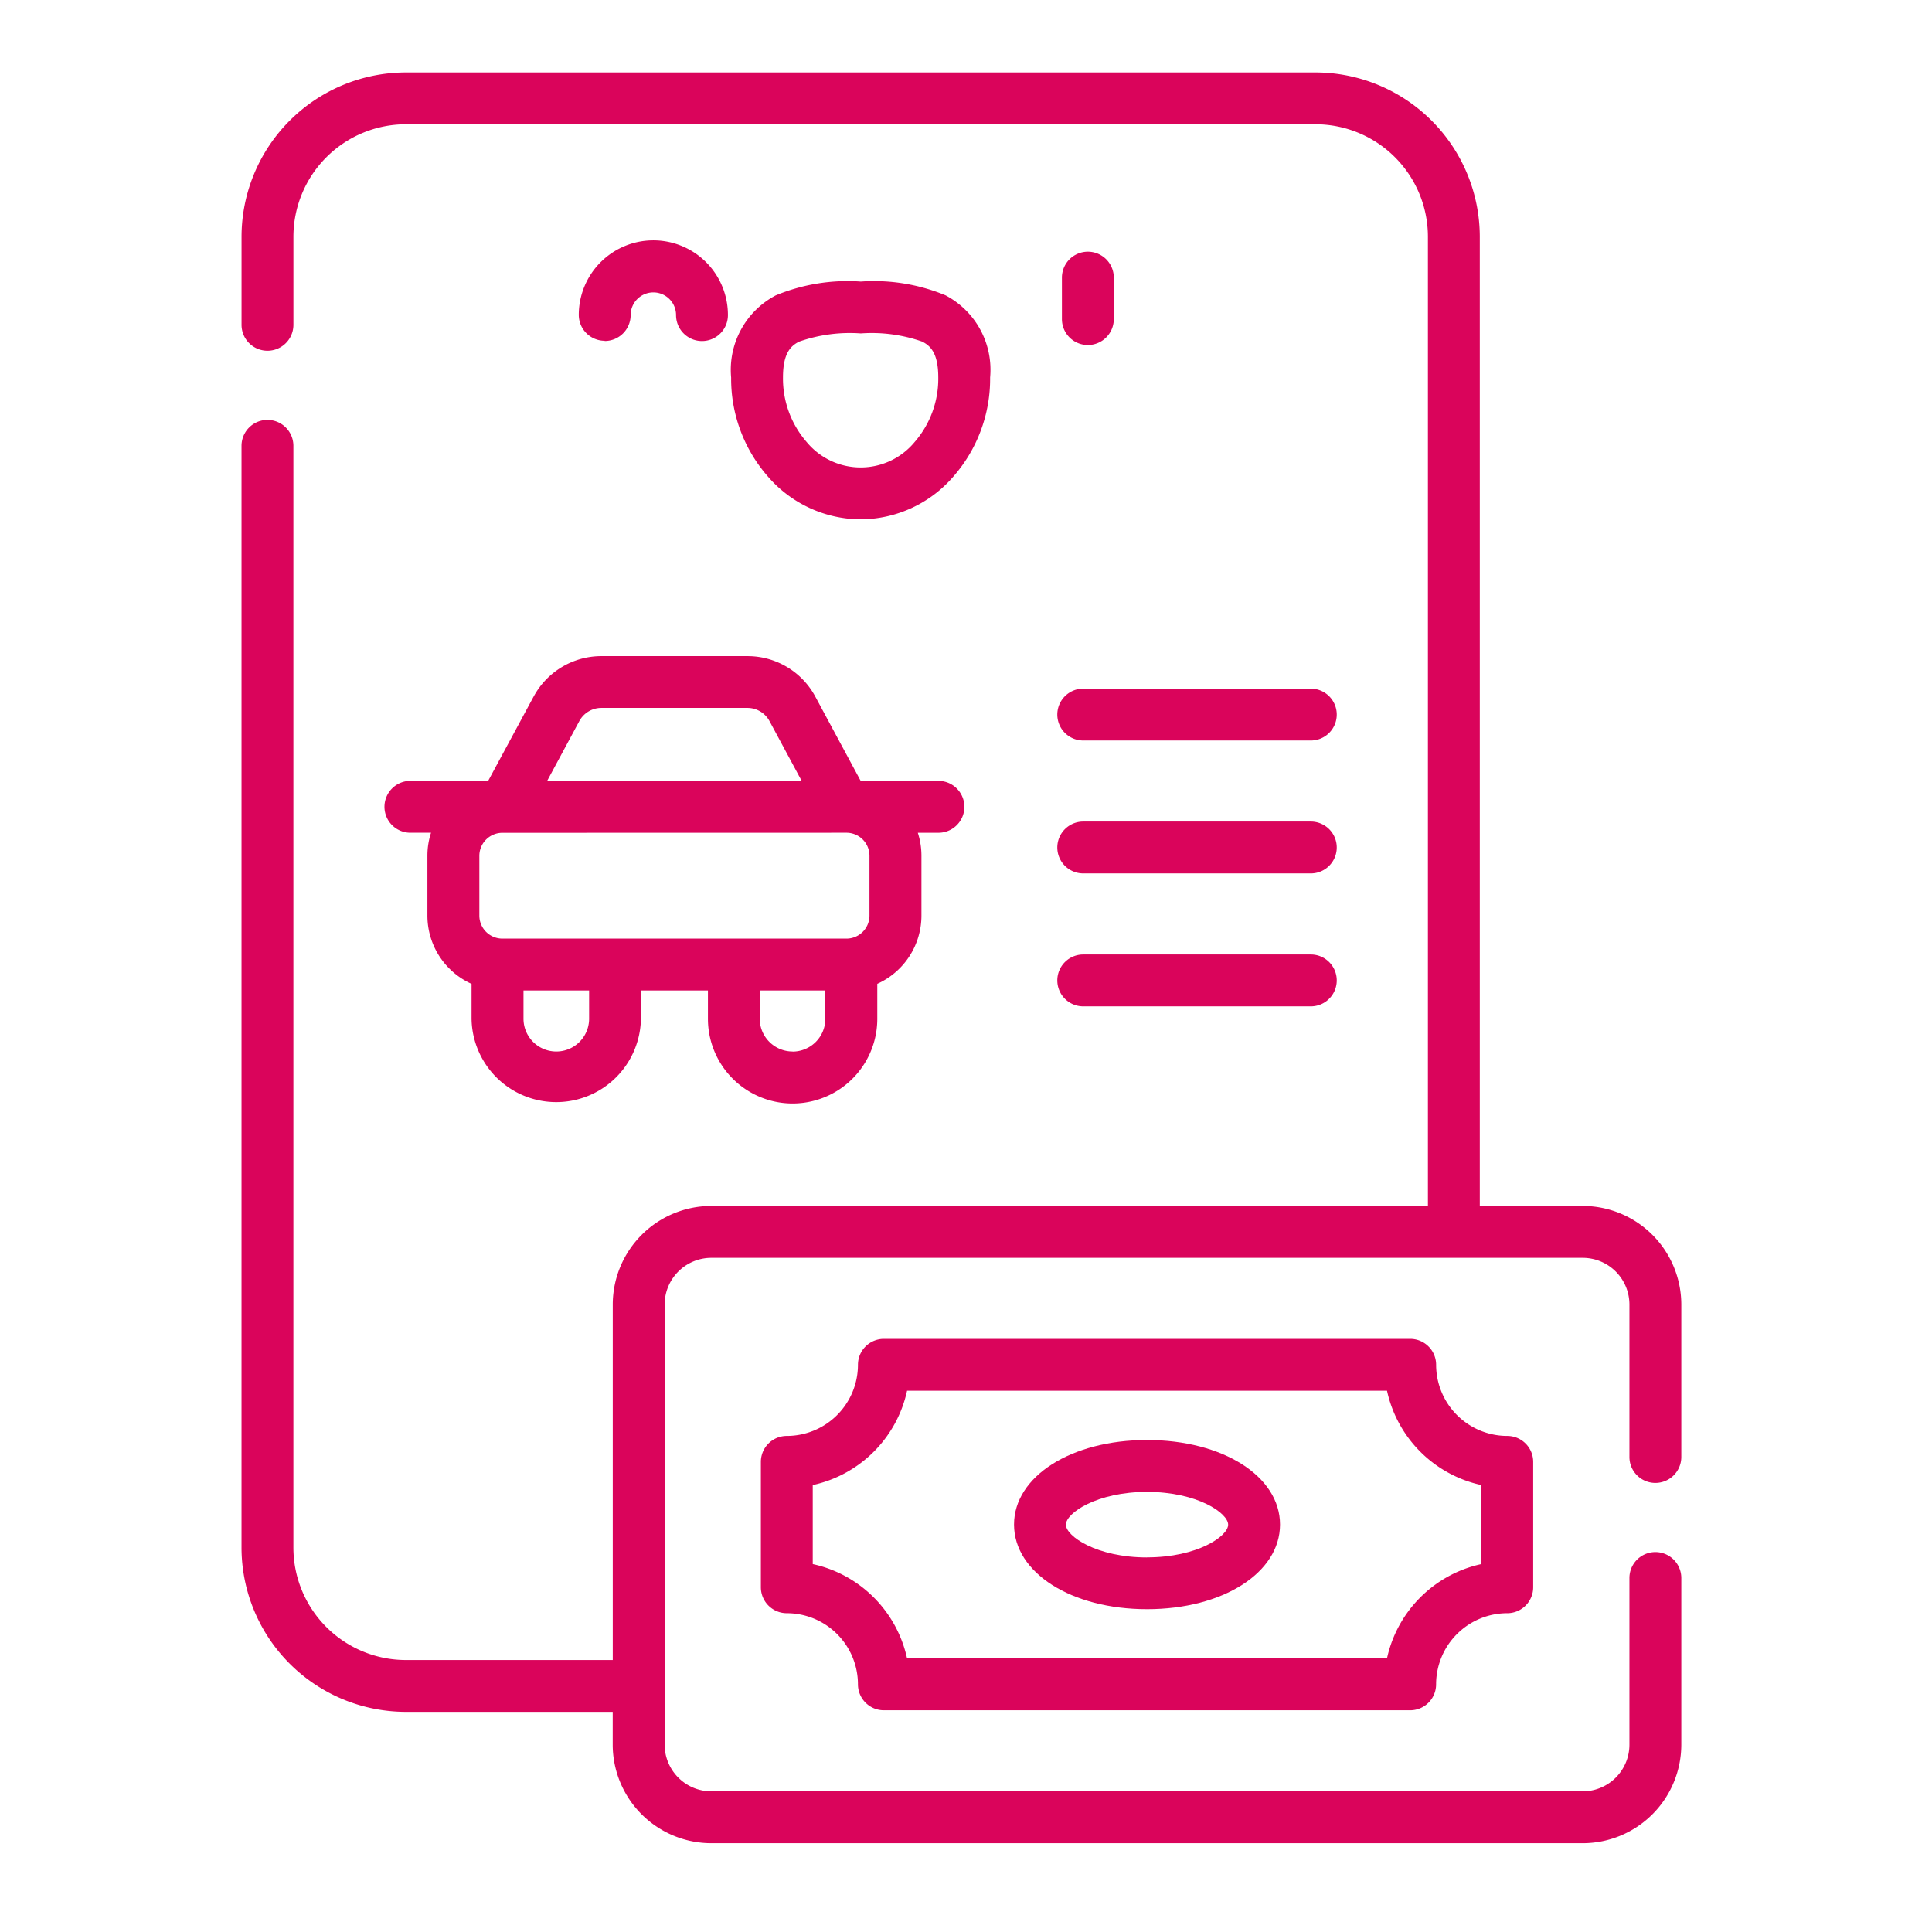
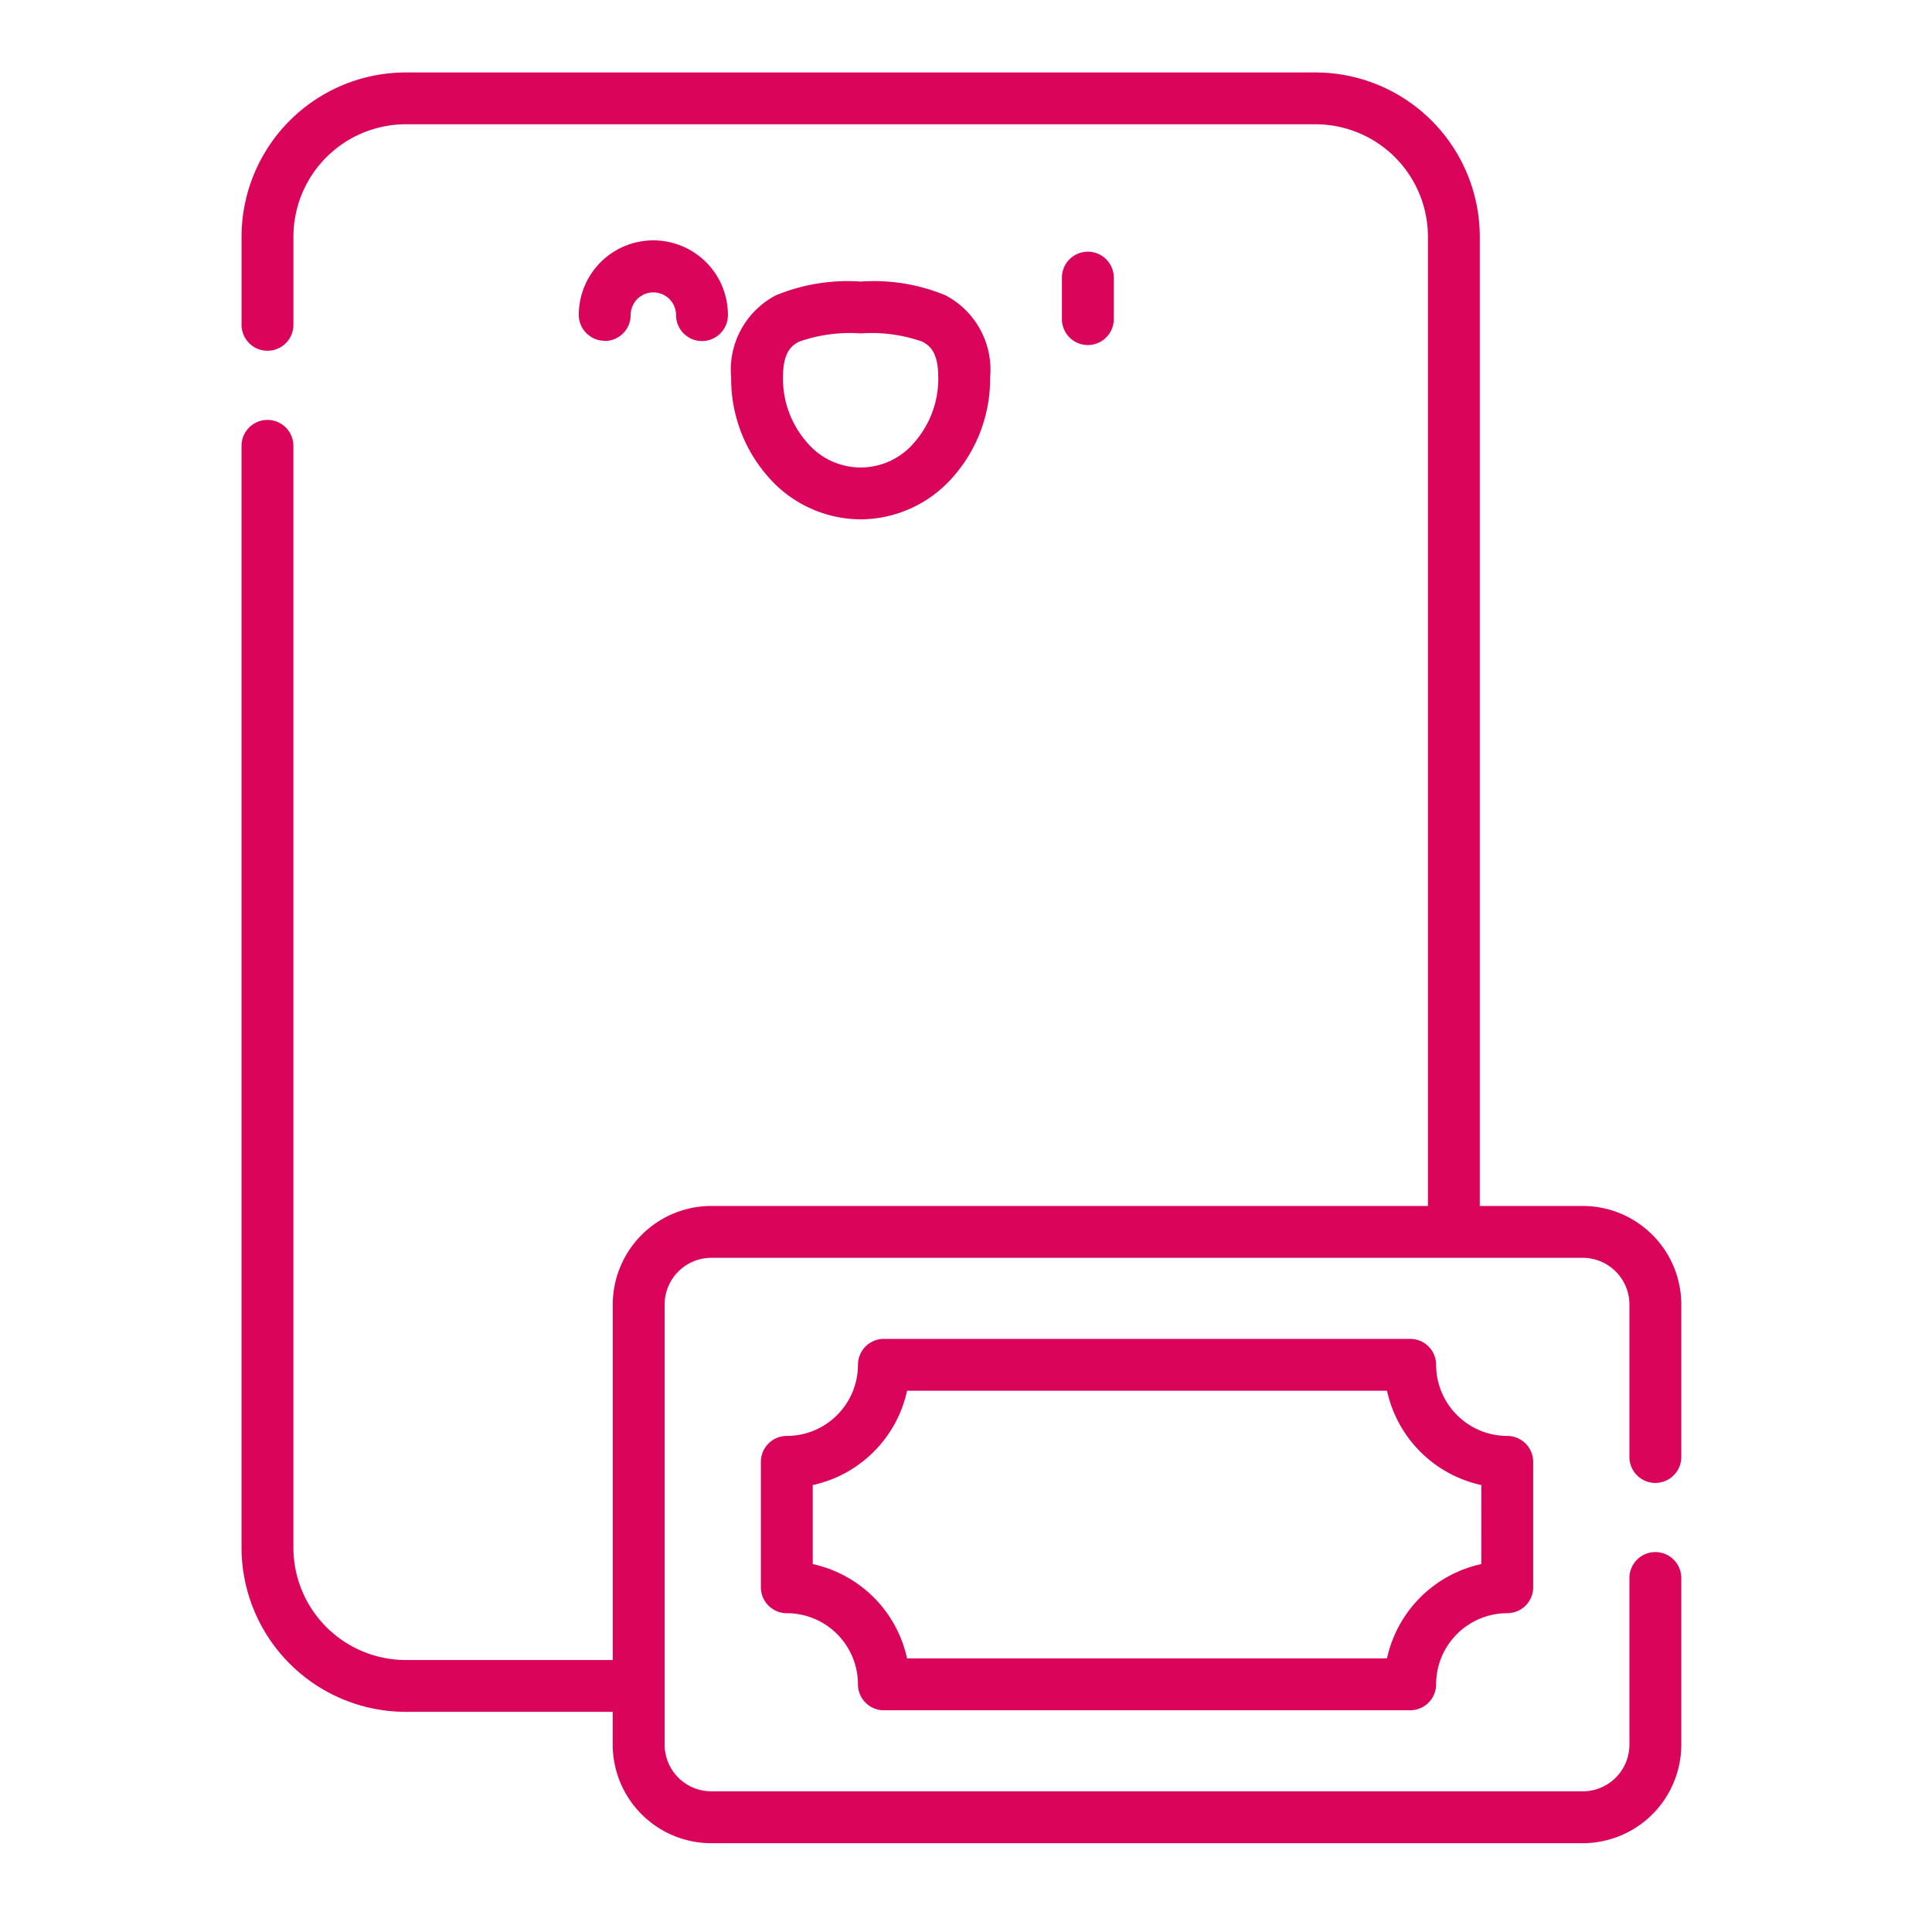
<svg xmlns="http://www.w3.org/2000/svg" width="80" height="80" viewBox="0 0 80 80">
  <defs>
    <clipPath id="b">
      <rect width="80" height="80" />
    </clipPath>
  </defs>
  <g id="a" clip-path="url(#b)">
    <g transform="translate(-37.846 3)">
      <path d="M194.775,70.307a5.106,5.106,0,0,0,3.835-1.766,6.142,6.142,0,0,0,1.527-4.11,3.482,3.482,0,0,0-1.846-3.4,7.736,7.736,0,0,0-3.5-.57h-.017a7.767,7.767,0,0,0-3.518.574,3.482,3.482,0,0,0-1.843,3.4,6.142,6.142,0,0,0,1.531,4.109A5.106,5.106,0,0,0,194.775,70.307Zm-2.548-7.358a6.344,6.344,0,0,1,2.547-.341h.018a6.3,6.3,0,0,1,2.529.338c.347.176.668.477.669,1.486a4,4,0,0,1-.982,2.678,2.9,2.9,0,0,1-4.464,0,4,4,0,0,1-.984-2.677C191.559,63.427,191.88,63.125,192.227,62.949Z" transform="translate(-121.292 -51.802)" fill="#da045b" />
      <path d="M286.138,55.7a1.075,1.075,0,0,0,1.076-1.072l0-1.719a1.074,1.074,0,1,0-2.148,0l0,1.719A1.074,1.074,0,0,0,286.138,55.7Z" transform="translate(-203.248 -44.413)" fill="#da045b" />
      <path d="M146.441,52.8a1.074,1.074,0,0,0,1.074-1.072.94.94,0,1,1,1.88,0,1.074,1.074,0,1,0,2.148,0,3.088,3.088,0,0,0-3.081-3.095h-.007a3.088,3.088,0,0,0-3.088,3.081,1.074,1.074,0,0,0,1.072,1.077h0Z" transform="translate(-83.555 -41.68)" fill="#da045b" />
-       <path d="M284.8,180.315h9.423a1.074,1.074,0,1,0,0-2.148H284.8a1.074,1.074,0,0,0,0,2.148Z" transform="translate(-202.099 -152.652)" fill="#da045b" />
-       <path d="M284.8,218.75h9.423a1.074,1.074,0,1,0,0-2.148H284.8a1.074,1.074,0,1,0,0,2.148Z" transform="translate(-202.099 -185.583)" fill="#da045b" />
-       <path d="M284.8,257.183h9.423a1.074,1.074,0,1,0,0-2.148H284.8a1.074,1.074,0,0,0,0,2.148Z" transform="translate(-202.099 -218.512)" fill="#da045b" />
      <path d="M225.975,367.252a1.074,1.074,0,0,0-1.074-1.074H203.108a1.074,1.074,0,0,0-1.074,1.074,2.949,2.949,0,0,1-2.946,2.945,1.074,1.074,0,0,0-1.074,1.074v5.192a1.074,1.074,0,0,0,1.074,1.074,2.949,2.949,0,0,1,2.946,2.946,1.074,1.074,0,0,0,1.074,1.074H224.9a1.074,1.074,0,0,0,1.074-1.074,2.949,2.949,0,0,1,2.946-2.946,1.074,1.074,0,0,0,1.074-1.074v-5.192a1.074,1.074,0,0,0-1.074-1.074A2.949,2.949,0,0,1,225.975,367.252Zm1.871,8.251a5.11,5.11,0,0,0-3.906,3.906H204.068a5.11,5.11,0,0,0-3.906-3.906v-3.272a5.11,5.11,0,0,0,3.906-3.905h19.873a5.11,5.11,0,0,0,3.906,3.905Z" transform="translate(-128.662 -313.738)" fill="#da045b" />
-       <path d="M276.722,395.4c-3.14,0-5.507,1.507-5.507,3.5s2.368,3.505,5.507,3.505,5.507-1.507,5.507-3.505S279.862,395.4,276.722,395.4Zm0,4.862c-2.084,0-3.359-.879-3.359-1.357s1.275-1.357,3.359-1.357,3.359.878,3.359,1.357S278.806,400.259,276.722,400.259Z" transform="translate(-191.38 -338.772)" fill="#da045b" />
      <path d="M106.391,58.405a1.074,1.074,0,0,0,1.074-1.074V51.017a4.086,4.086,0,0,0-4.081-4.081H99.121V6.8a6.81,6.81,0,0,0-6.8-6.8H54.648a6.81,6.81,0,0,0-6.8,6.8V10.45a1.074,1.074,0,0,0,2.148,0V6.8a4.66,4.66,0,0,1,4.654-4.654h37.67A4.659,4.659,0,0,1,96.973,6.8V46.936H67.3a4.086,4.086,0,0,0-4.081,4.081V65.738h-8.57a4.66,4.66,0,0,1-4.654-4.654V15.462a1.074,1.074,0,1,0-2.148,0V61.084a6.81,6.81,0,0,0,6.8,6.8h8.57v1.356A4.086,4.086,0,0,0,67.3,73.323h36.084a4.086,4.086,0,0,0,4.081-4.081v-6.9a1.074,1.074,0,0,0-2.148,0v6.9a1.935,1.935,0,0,1-1.933,1.933H67.3a1.936,1.936,0,0,1-1.933-1.933V51.017A1.936,1.936,0,0,1,67.3,49.084h36.084a1.936,1.936,0,0,1,1.933,1.933v6.314A1.074,1.074,0,0,0,106.391,58.405Z" fill="#da045b" />
-       <path d="M95.382,170.431,93.5,173.921h-3.22a1.074,1.074,0,1,0,0,2.148h.854a3.089,3.089,0,0,0-.15.953V179.5a3.1,3.1,0,0,0,1.828,2.827v1.448a3.507,3.507,0,0,0,7.013,0V182.6H102.6v1.173a3.506,3.506,0,1,0,7.013,0v-1.448a3.1,3.1,0,0,0,1.828-2.827v-2.475a3.089,3.089,0,0,0-.15-.953h.854a1.074,1.074,0,0,0,0-2.148h-3.22l-1.878-3.489a3.183,3.183,0,0,0-2.807-1.677H98.189a3.183,3.183,0,0,0-2.807,1.677Zm12.954,5.638a.954.954,0,0,1,.953.953V179.5a.954.954,0,0,1-.953.953H94.088a.954.954,0,0,1-.953-.953v-2.475a.954.954,0,0,1,.953-.953Zm-10.656,7.7a1.358,1.358,0,0,1-2.717,0V182.6H97.68Zm8.423,1.358a1.36,1.36,0,0,1-1.358-1.358V182.6h2.717v1.173a1.36,1.36,0,0,1-1.358,1.358ZM98.189,170.9h6.046a1.038,1.038,0,0,1,.915.547l1.33,2.472H95.944l1.33-2.472A1.039,1.039,0,0,1,98.189,170.9Z" transform="translate(-35.44 -144.587)" fill="#da045b" />
    </g>
  </g>
</svg>